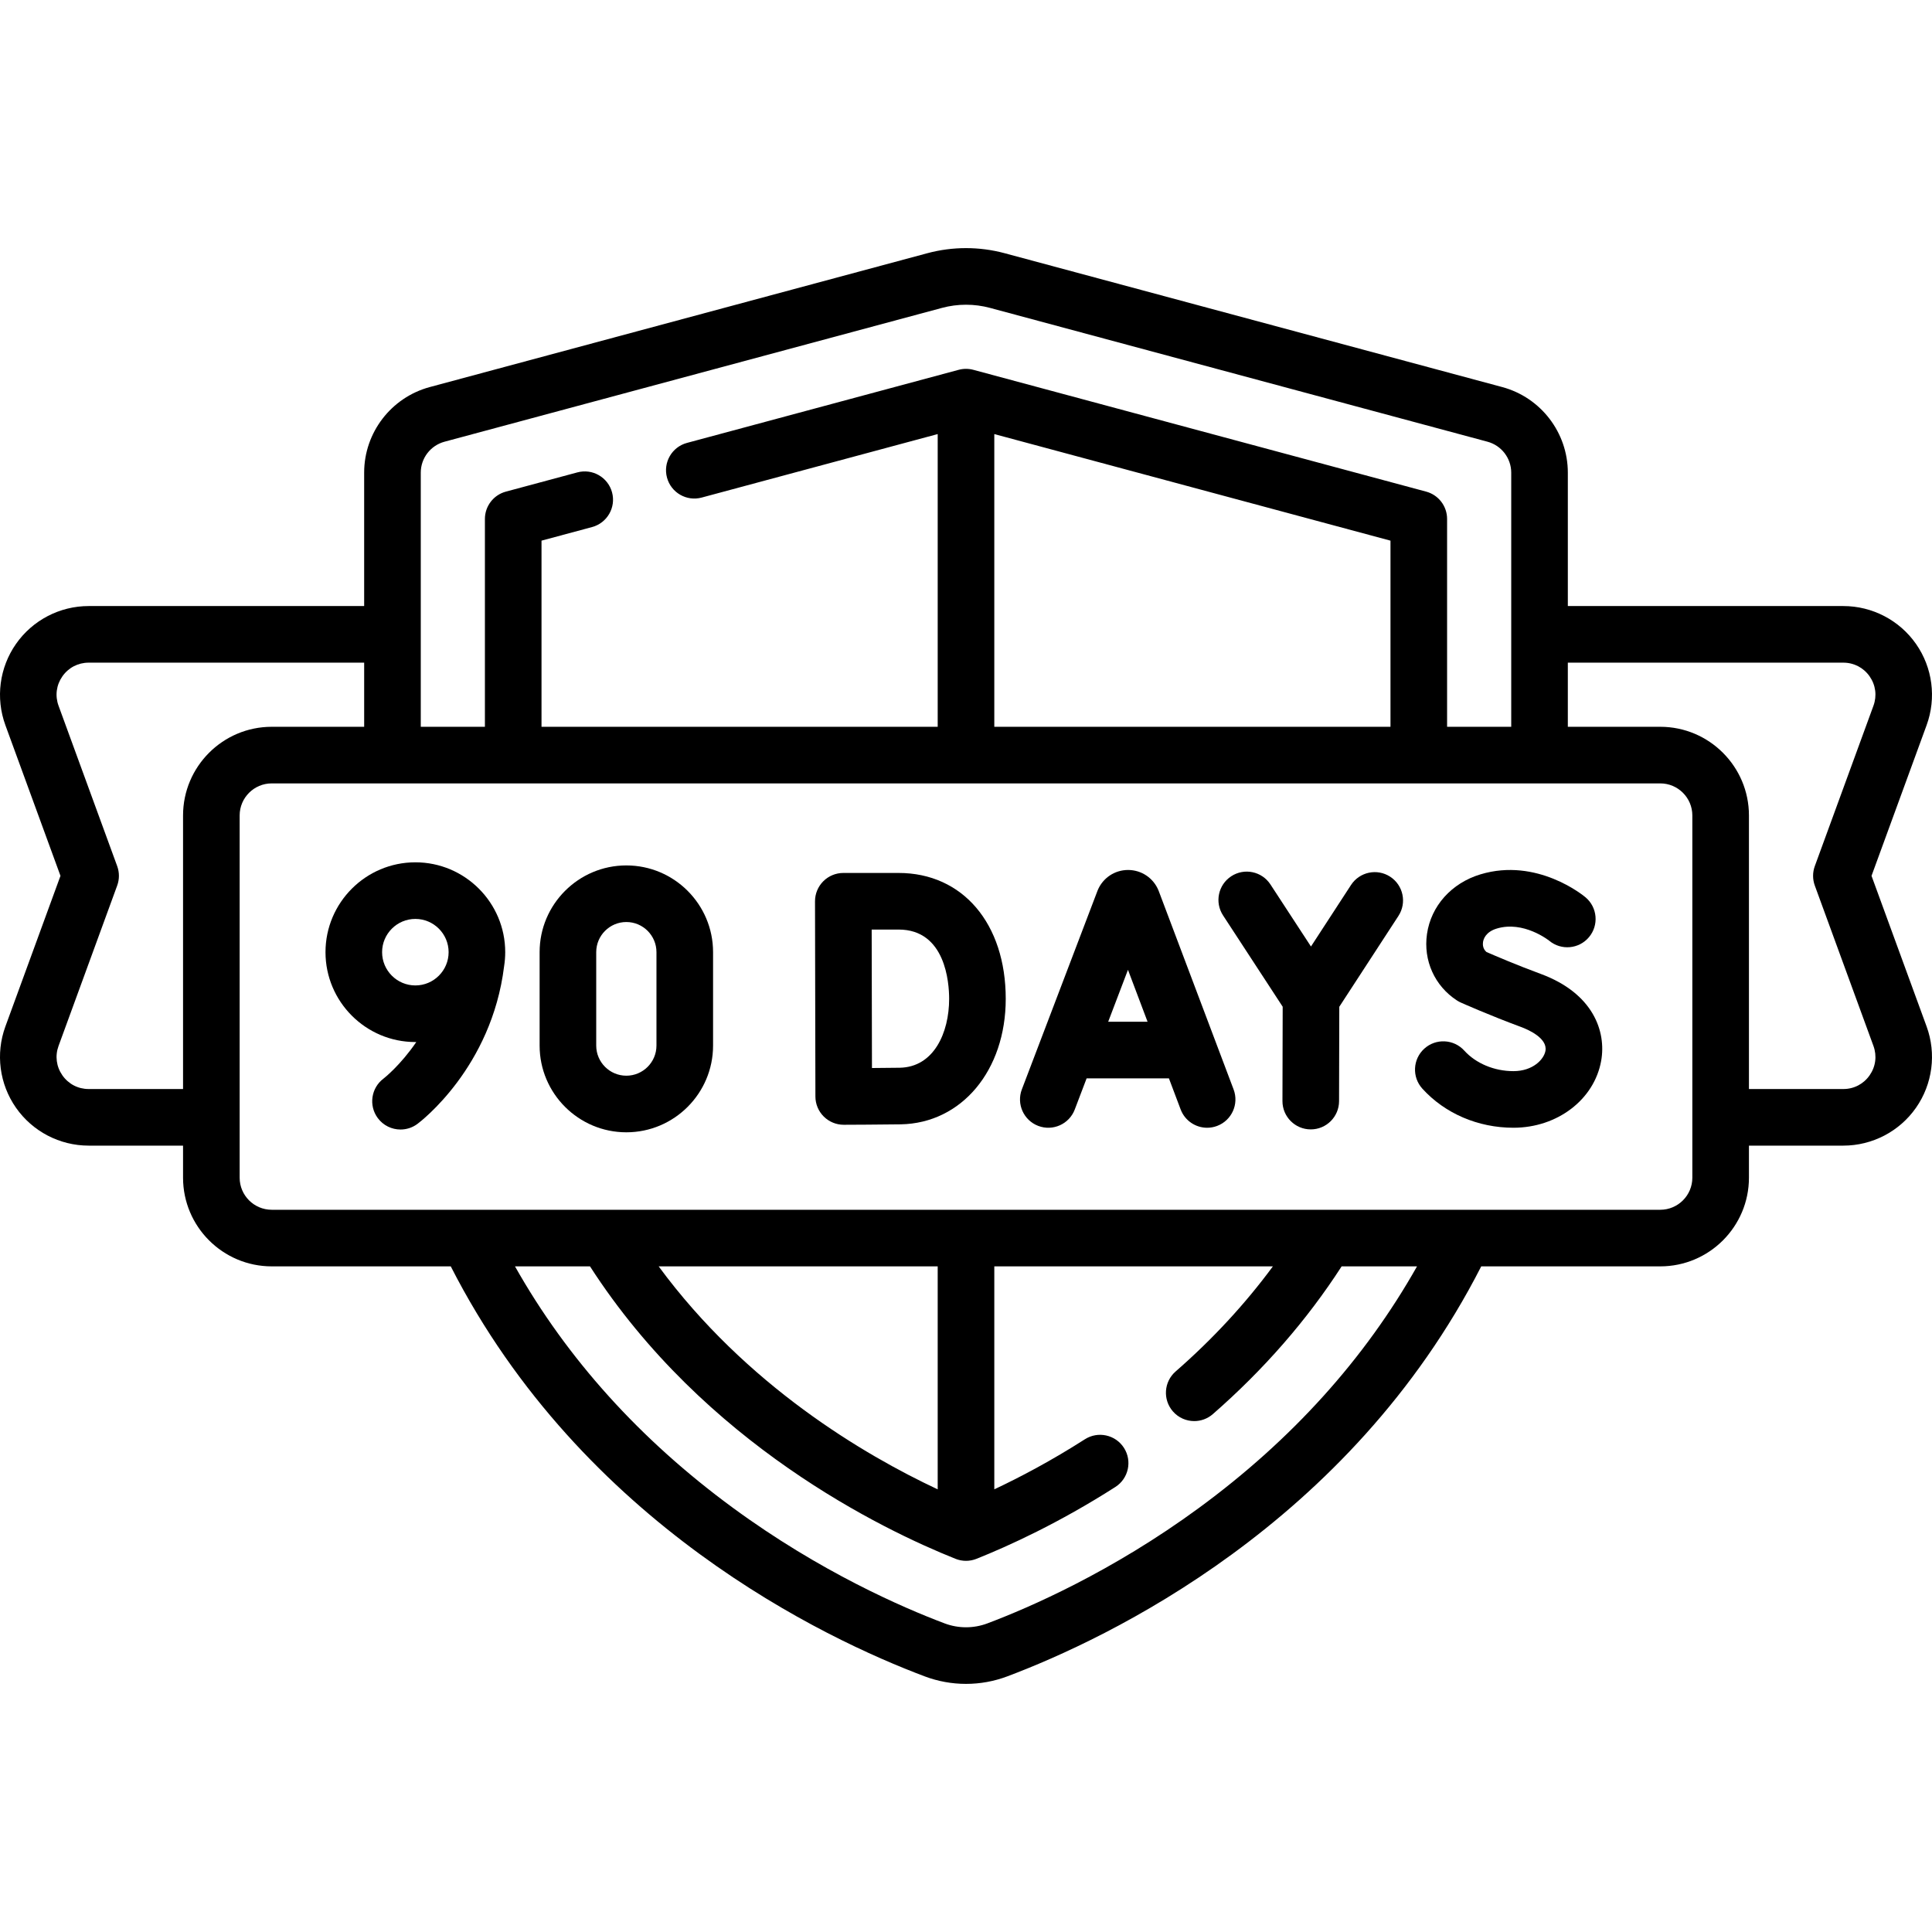
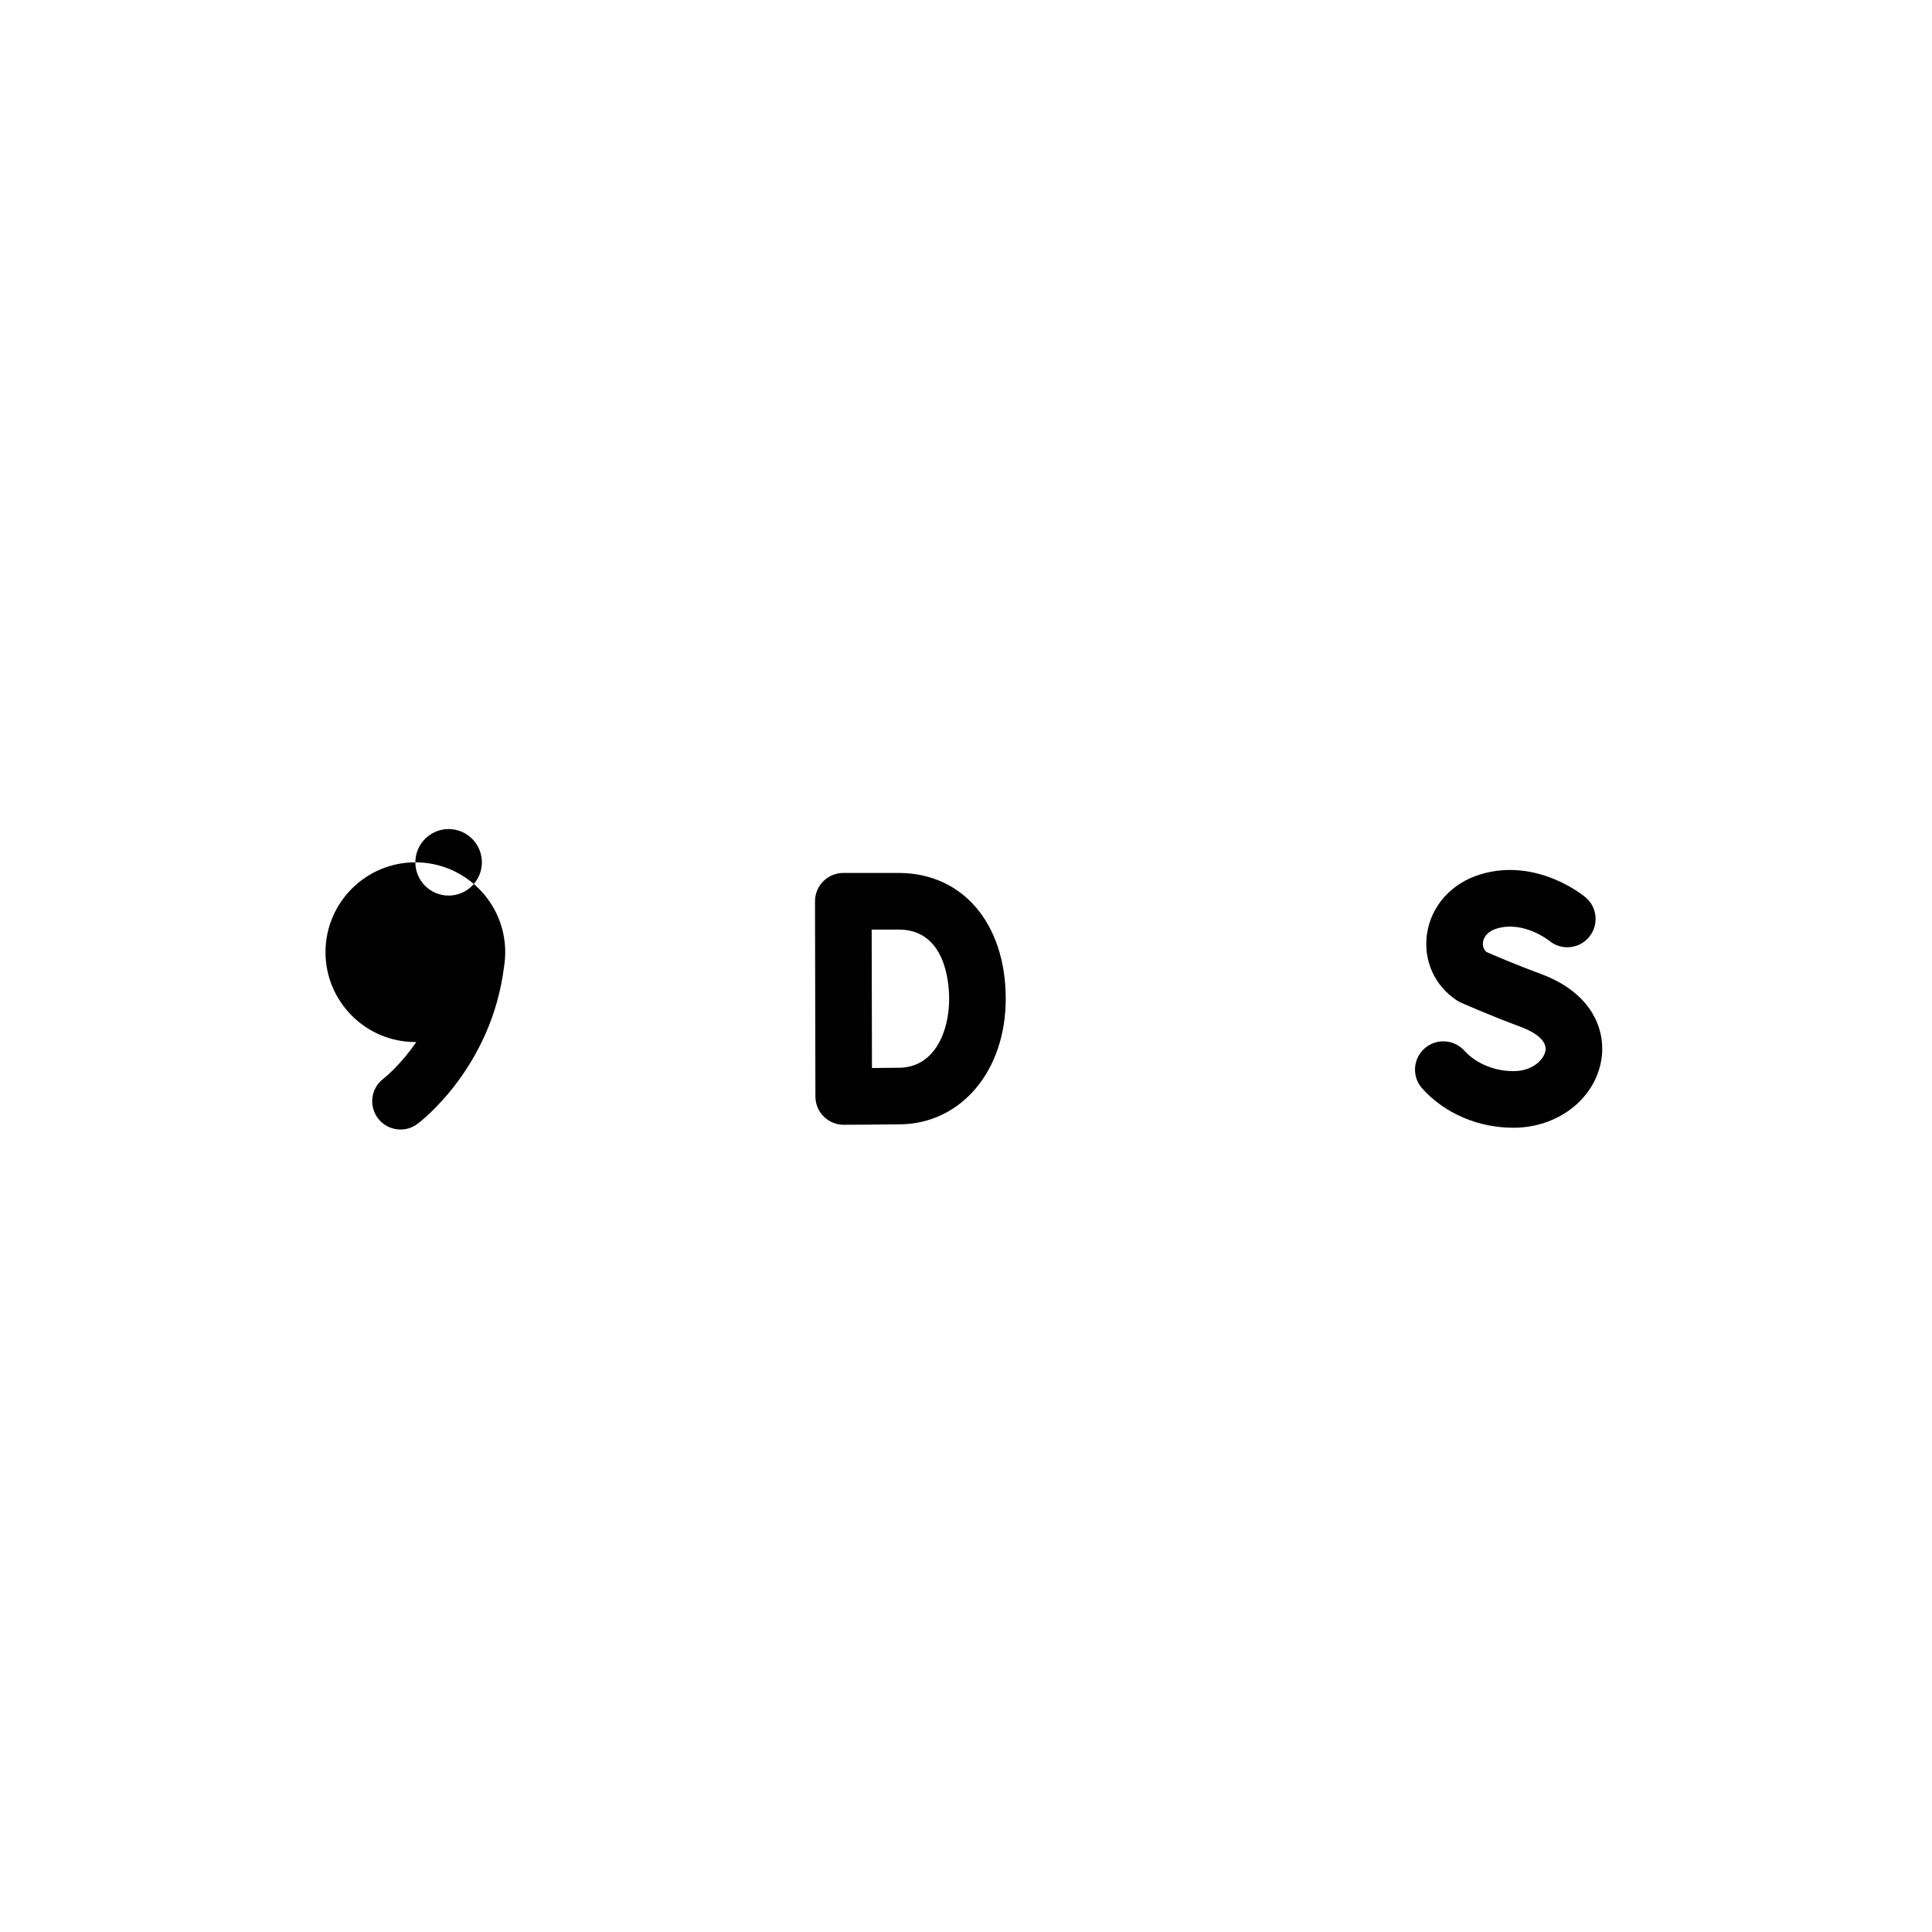
<svg xmlns="http://www.w3.org/2000/svg" viewBox="0 0 511.969 511.969" id="Capa_1">
  <g>
-     <path d="m495.943 232.092 14.598-39.925c2.633-7.2 1.582-15.25-2.811-21.533s-11.591-10.034-19.258-10.034h-73.005v-35.341c0-10.606-7.153-19.937-17.394-22.692l-131.828-35.462c-6.713-1.807-13.809-1.807-20.521 0l-131.829 35.462c-10.241 2.755-17.394 12.078-17.394 22.671v35.362h-73.004c-7.667 0-14.866 3.751-19.258 10.034s-5.444 14.333-2.811 21.534l14.598 39.925-14.599 39.925c-2.633 7.2-1.582 15.25 2.811 21.533s11.592 10.034 19.258 10.034h25.011v8.498c0 12.957 10.541 23.498 23.498 23.498h47.445c34.937 68.442 99.186 98.705 125.579 108.644 3.532 1.33 7.243 1.995 10.955 1.995s7.423-.665 10.956-1.995c26.393-9.938 90.642-40.202 125.578-108.644h47.445c12.957 0 23.498-10.541 23.498-23.498v-8.498h25.011c7.667 0 14.866-3.751 19.258-10.034s5.444-14.333 2.811-21.534zm-384.441-106.854c0-3.824 2.587-7.19 6.291-8.186l131.829-35.463c4.163-1.119 8.564-1.119 12.727 0l131.828 35.462c3.704.996 6.291 4.371 6.291 8.207v67.337h-16.996v-55.075c0-3.392-2.276-6.361-5.552-7.243l-119.987-32.276c-1.276-.343-2.62-.343-3.896 0l-71.995 19.367c-4 1.076-6.37 5.191-5.294 9.191s5.191 6.371 9.191 5.294l62.546-16.826v77.568h-104.987v-49.325l13.399-3.604c4-1.076 6.37-5.191 5.294-9.191s-5.192-6.37-9.191-5.294l-18.951 5.098c-3.275.881-5.552 3.851-5.552 7.243v55.075h-16.996v-67.359zm151.982 67.358v-77.568l104.986 28.242v49.326zm-239.987 95.989c-2.814 0-5.353-1.323-6.965-3.629s-1.983-5.145-1.017-7.788l15.54-42.5c.608-1.663.608-3.488 0-5.151l-15.54-42.5c-.966-2.643-.596-5.482 1.017-7.788s4.151-3.629 6.965-3.629h73.005v16.996h-24.497c-12.957 0-23.498 10.542-23.498 23.499v72.491h-25.01zm294.257 110.975c-23.166 16.992-45.092 26.482-56.1 30.627-3.655 1.377-7.683 1.376-11.339 0-11.008-4.145-32.934-13.635-56.1-30.627-24.556-18.011-43.936-39.493-57.747-63.979h19.879c30.316 47.056 77.589 69.8 96.856 77.495.893.357 1.837.535 2.782.535.944 0 1.888-.178 2.781-.535 8.526-3.404 21.832-9.47 36.799-19.037 3.49-2.231 4.511-6.869 2.28-10.359-2.23-3.489-6.869-4.512-10.359-2.28-8.895 5.686-17.136 10.034-24 13.264v-59.084h73.822c-7.333 9.95-15.96 19.283-25.775 27.851-3.121 2.724-3.442 7.461-.718 10.582 1.483 1.699 3.562 2.568 5.653 2.568 1.75 0 3.508-.609 4.929-1.85 13.504-11.788 24.965-24.944 34.129-39.15h19.975c-13.811 24.485-33.191 45.968-57.747 63.979zm-69.27-4.89c-19.506-9.15-50.726-27.528-73.942-59.089h73.942zm199.977-82.587c0 4.686-3.812 8.498-8.498 8.498h-367.958c-4.686 0-8.498-3.812-8.498-8.498v-95.989c0-4.686 3.812-8.499 8.498-8.499h367.958c4.686 0 8.498 3.812 8.498 8.499zm46.976-27.127c-1.612 2.306-4.151 3.629-6.965 3.629h-25.011v-72.491c0-12.957-10.541-23.499-23.498-23.499h-24.497v-16.995h73.005c2.814 0 5.353 1.323 6.965 3.629s1.983 5.145 1.017 7.788l-15.54 42.5c-.608 1.663-.608 3.488 0 5.151l15.54 42.5c.967 2.643.596 5.482-1.016 7.788z" />
-     <path d="m307.066 236.14c-.026-.069-.053-.138-.082-.207-1.349-3.277-4.509-5.394-8.053-5.394-.003 0-.006 0-.009 0-3.547.004-6.708 2.127-8.051 5.411-.023.057-.046.114-.067.171l-20.017 52.557c-1.474 3.871.469 8.204 4.339 9.678 3.871 1.475 8.204-.469 9.678-4.339l3.145-8.259h21.808l3.109 8.237c1.134 3.003 3.987 4.854 7.019 4.854.879 0 1.775-.156 2.646-.485 3.875-1.462 5.832-5.79 4.369-9.665zm-13.402 34.617 5.241-13.761 5.193 13.761z" />
    <path d="m238.125 231.328h-14.651c-1.992 0-3.902.792-5.309 2.202s-2.195 3.321-2.191 5.313l.105 51.73c.004 1.991.8 3.899 2.212 5.304 1.406 1.397 3.307 2.181 5.288 2.181h.028c.443-.002 10.897-.042 15.078-.115 16.126-.282 27.831-14.266 27.831-33.25 0-19.957-11.409-33.365-28.391-33.365zm.298 51.617c-1.712.03-4.589.055-7.359.073l-.075-36.691h7.136c12.425 0 13.391 14.057 13.391 18.365 0 8.973-4.048 18.096-13.093 18.253z" />
    <path d="m408.272 258.077c-6.406-2.363-12.38-4.933-14.36-5.798-.997-.859-1.013-1.994-.921-2.631.112-.782.693-2.697 3.653-3.589 7.065-2.129 13.697 3.077 13.901 3.24 3.17 2.625 7.87 2.204 10.522-.953 2.665-3.17 2.255-7.901-.916-10.567-.517-.435-12.843-10.602-27.834-6.083-7.674 2.312-13.106 8.374-14.175 15.82-1.006 7.007 2.032 13.748 7.929 17.592.332.216.679.405 1.041.566.31.138 7.675 3.417 15.968 6.476 1.669.616 7.068 2.892 6.456 6.325-.398 2.23-3.295 5.372-8.489 5.372-5.066 0-9.933-2.033-13.02-5.438-2.781-3.068-7.524-3.303-10.594-.521-3.069 2.782-3.302 7.524-.521 10.594 5.97 6.587 14.767 10.365 24.134 10.365 11.64 0 21.42-7.458 23.255-17.735 1.388-7.766-2.095-17.896-16.029-23.035z" />
-     <path d="m368.388 232.323c-3.471-2.259-8.117-1.277-10.377 2.194l-10.612 16.302-10.738-16.445c-2.265-3.469-6.913-4.444-10.38-2.179-3.468 2.265-4.444 6.912-2.179 10.38l15.802 24.2-.061 24.989c-.01 4.142 3.339 7.508 7.481 7.519h.019c4.133 0 7.489-3.346 7.5-7.481l.061-25.014 15.679-24.085c2.258-3.474 1.276-8.12-2.195-10.38z" />
-     <path d="m165.977 229.332c-12.672 0-22.982 10.31-22.982 22.982v24.759c0 12.672 10.31 22.982 22.982 22.982s22.982-10.31 22.982-22.982v-24.759c0-12.673-10.309-22.982-22.982-22.982zm7.982 47.74c0 4.401-3.581 7.982-7.982 7.982s-7.982-3.581-7.982-7.982v-24.759c0-4.401 3.581-7.982 7.982-7.982s7.982 3.581 7.982 7.982z" />
-     <path d="m110.068 228.509c-13.131 0-23.813 10.683-23.813 23.813s10.683 23.813 23.813 23.813c.085 0 .168-.005.252-.006-4.27 6.233-8.53 9.569-8.689 9.691-3.3 2.477-3.98 7.159-1.515 10.473 1.472 1.979 3.733 3.024 6.024 3.024 1.556 0 3.125-.482 4.47-1.482.807-.6 19.669-14.924 22.975-41.772.193-1.219.296-2.469.296-3.742.001-13.13-10.682-23.812-23.813-23.812zm-8.814 23.813c0-4.86 3.954-8.813 8.813-8.813s8.814 3.954 8.814 8.813-3.954 8.813-8.814 8.813-8.813-3.953-8.813-8.813z" />
+     <path d="m110.068 228.509c-13.131 0-23.813 10.683-23.813 23.813s10.683 23.813 23.813 23.813c.085 0 .168-.005.252-.006-4.27 6.233-8.53 9.569-8.689 9.691-3.3 2.477-3.98 7.159-1.515 10.473 1.472 1.979 3.733 3.024 6.024 3.024 1.556 0 3.125-.482 4.47-1.482.807-.6 19.669-14.924 22.975-41.772.193-1.219.296-2.469.296-3.742.001-13.13-10.682-23.812-23.813-23.812zc0-4.86 3.954-8.813 8.813-8.813s8.814 3.954 8.814 8.813-3.954 8.813-8.814 8.813-8.813-3.953-8.813-8.813z" />
  </g>
  <g />
  <g />
  <g />
  <g />
  <g />
  <g />
  <g />
  <g />
  <g />
  <g />
  <g />
  <g />
  <g />
  <g />
  <g />
</svg>